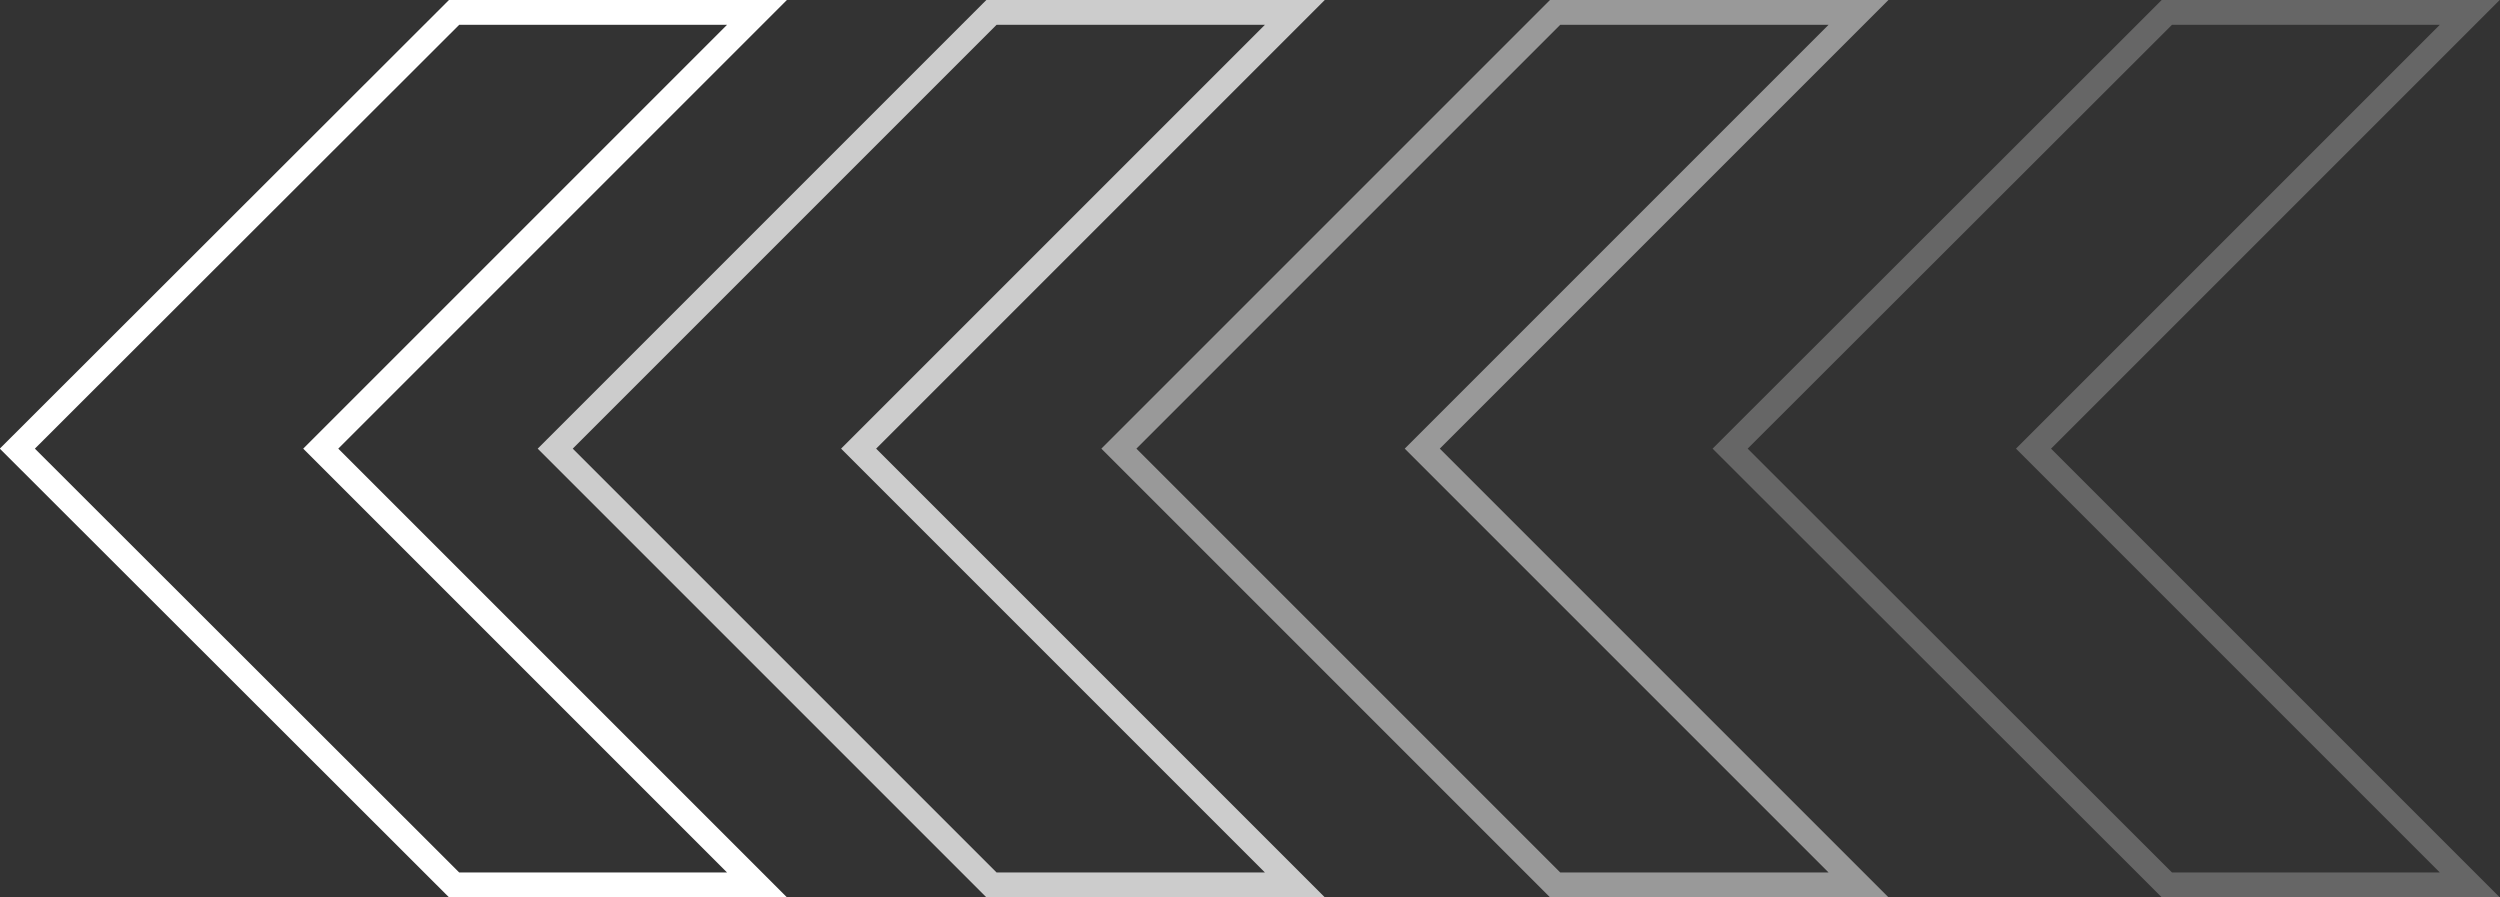
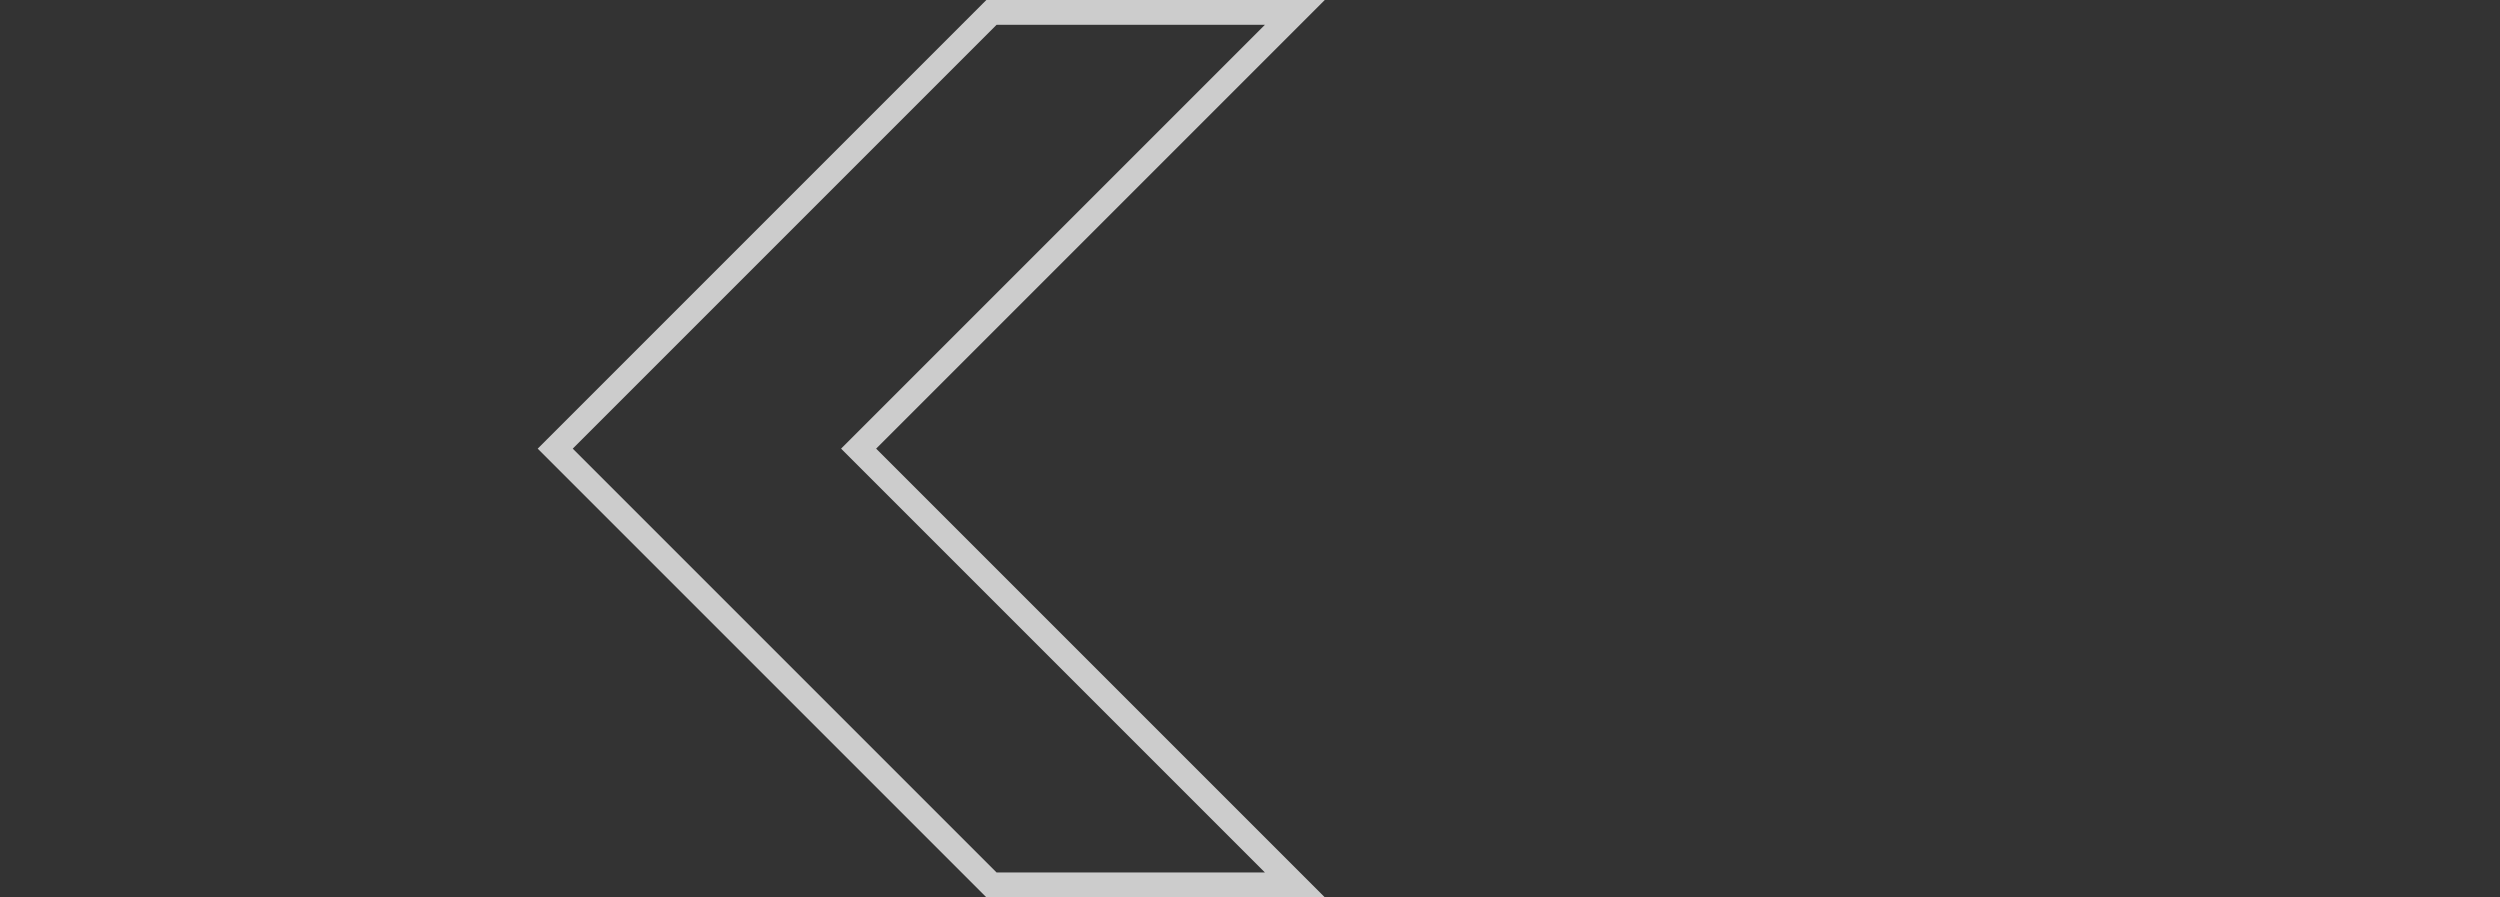
<svg xmlns="http://www.w3.org/2000/svg" id="_Слой_2" data-name="Слой 2" viewBox="0 0 50.43 18.1">
  <rect x="0" y="0" width="50.43" height="18.1" fill="#333333" stroke="none" />
  <defs>
    <style> .cls-1 { opacity: .75; } .cls-1, .cls-2, .cls-3, .cls-4 { fill: none; stroke: #fff; stroke-miterlimit: 10; stroke-width: .5px; } .cls-2 { opacity: .25; } .cls-4 { opacity: .5; } </style>
  </defs>
  <g id="_Слой_1-2" data-name="Слой 1">
    <g id="OBJECTS">
      <g>
-         <polygon class="cls-2" points="34.9 9.05 43.71 .25 49.82 .25 41.02 9.05 49.82 17.85 43.71 17.85 34.9 9.05" />
-         <polygon class="cls-4" points="22.57 9.05 31.37 .25 37.49 .25 28.69 9.05 37.49 17.85 31.37 17.85 22.57 9.05" />
        <polygon class="cls-1" points="11.2 9.05 20 .25 26.12 .25 17.32 9.05 26.12 17.85 20 17.85 11.2 9.05" />
-         <polygon class="cls-3" points=".35 9.05 9.16 .25 15.27 .25 6.47 9.05 15.27 17.85 9.16 17.85 .35 9.05" />
      </g>
    </g>
  </g>
</svg>